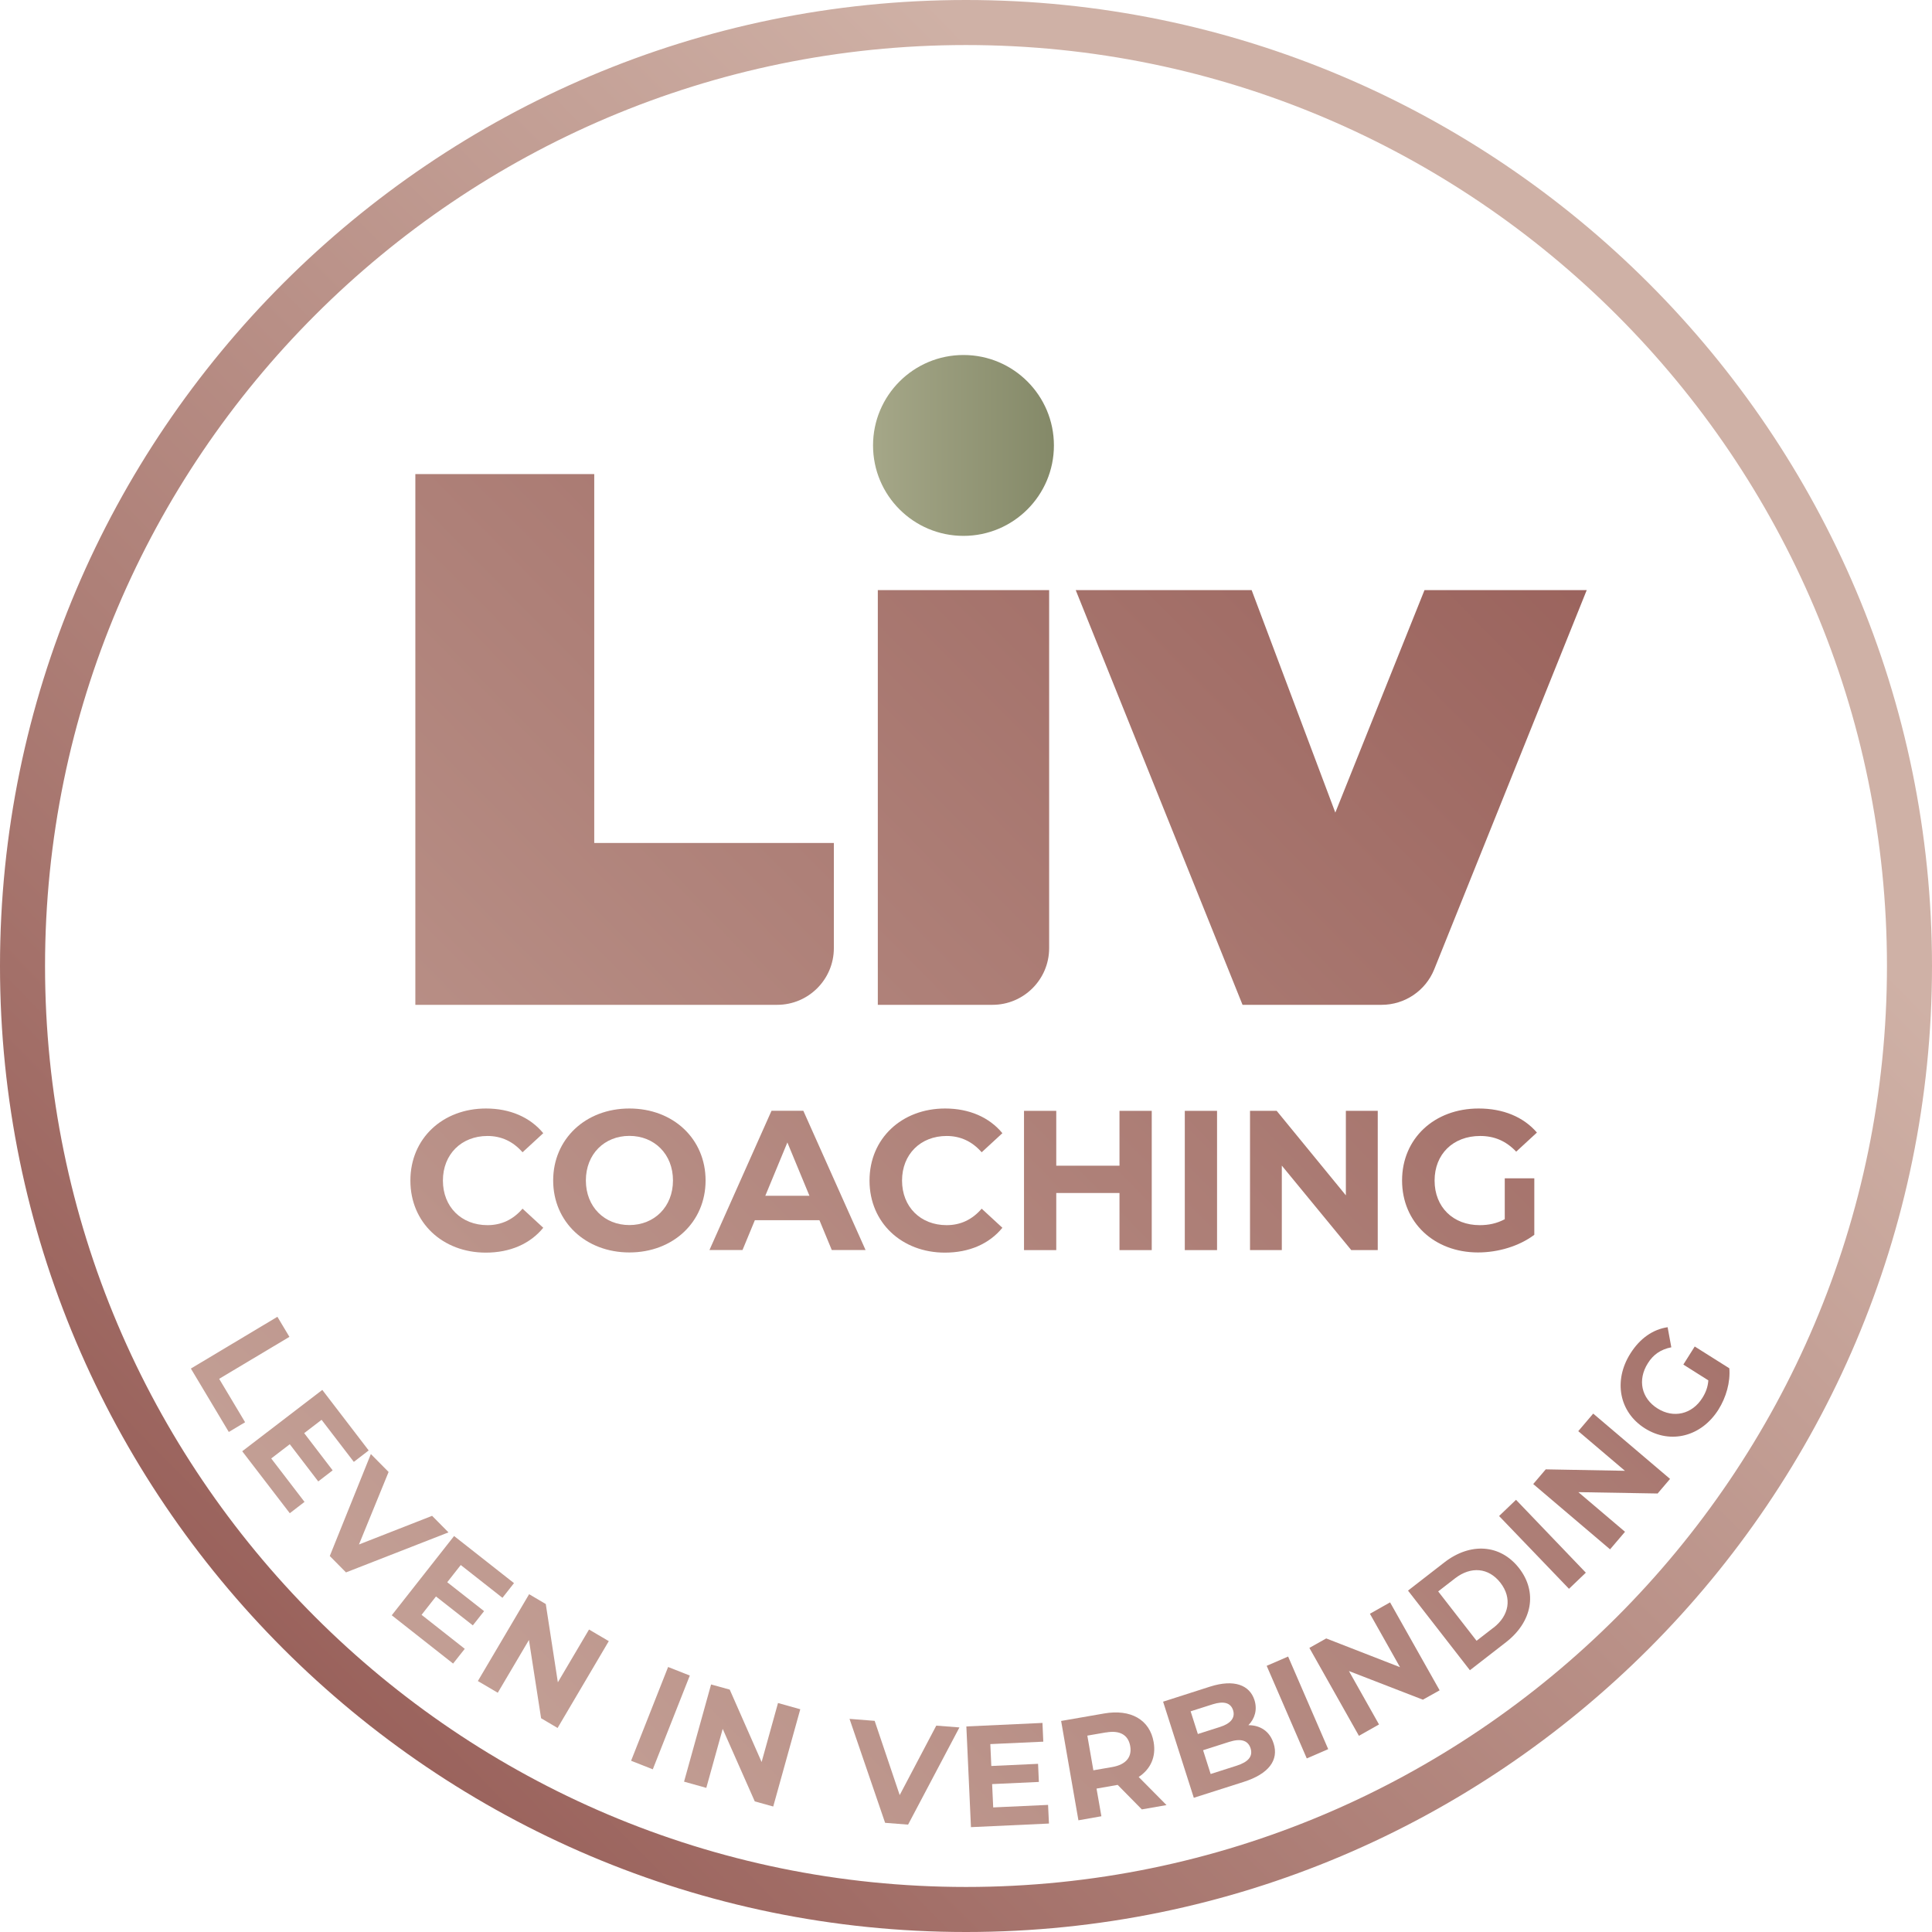
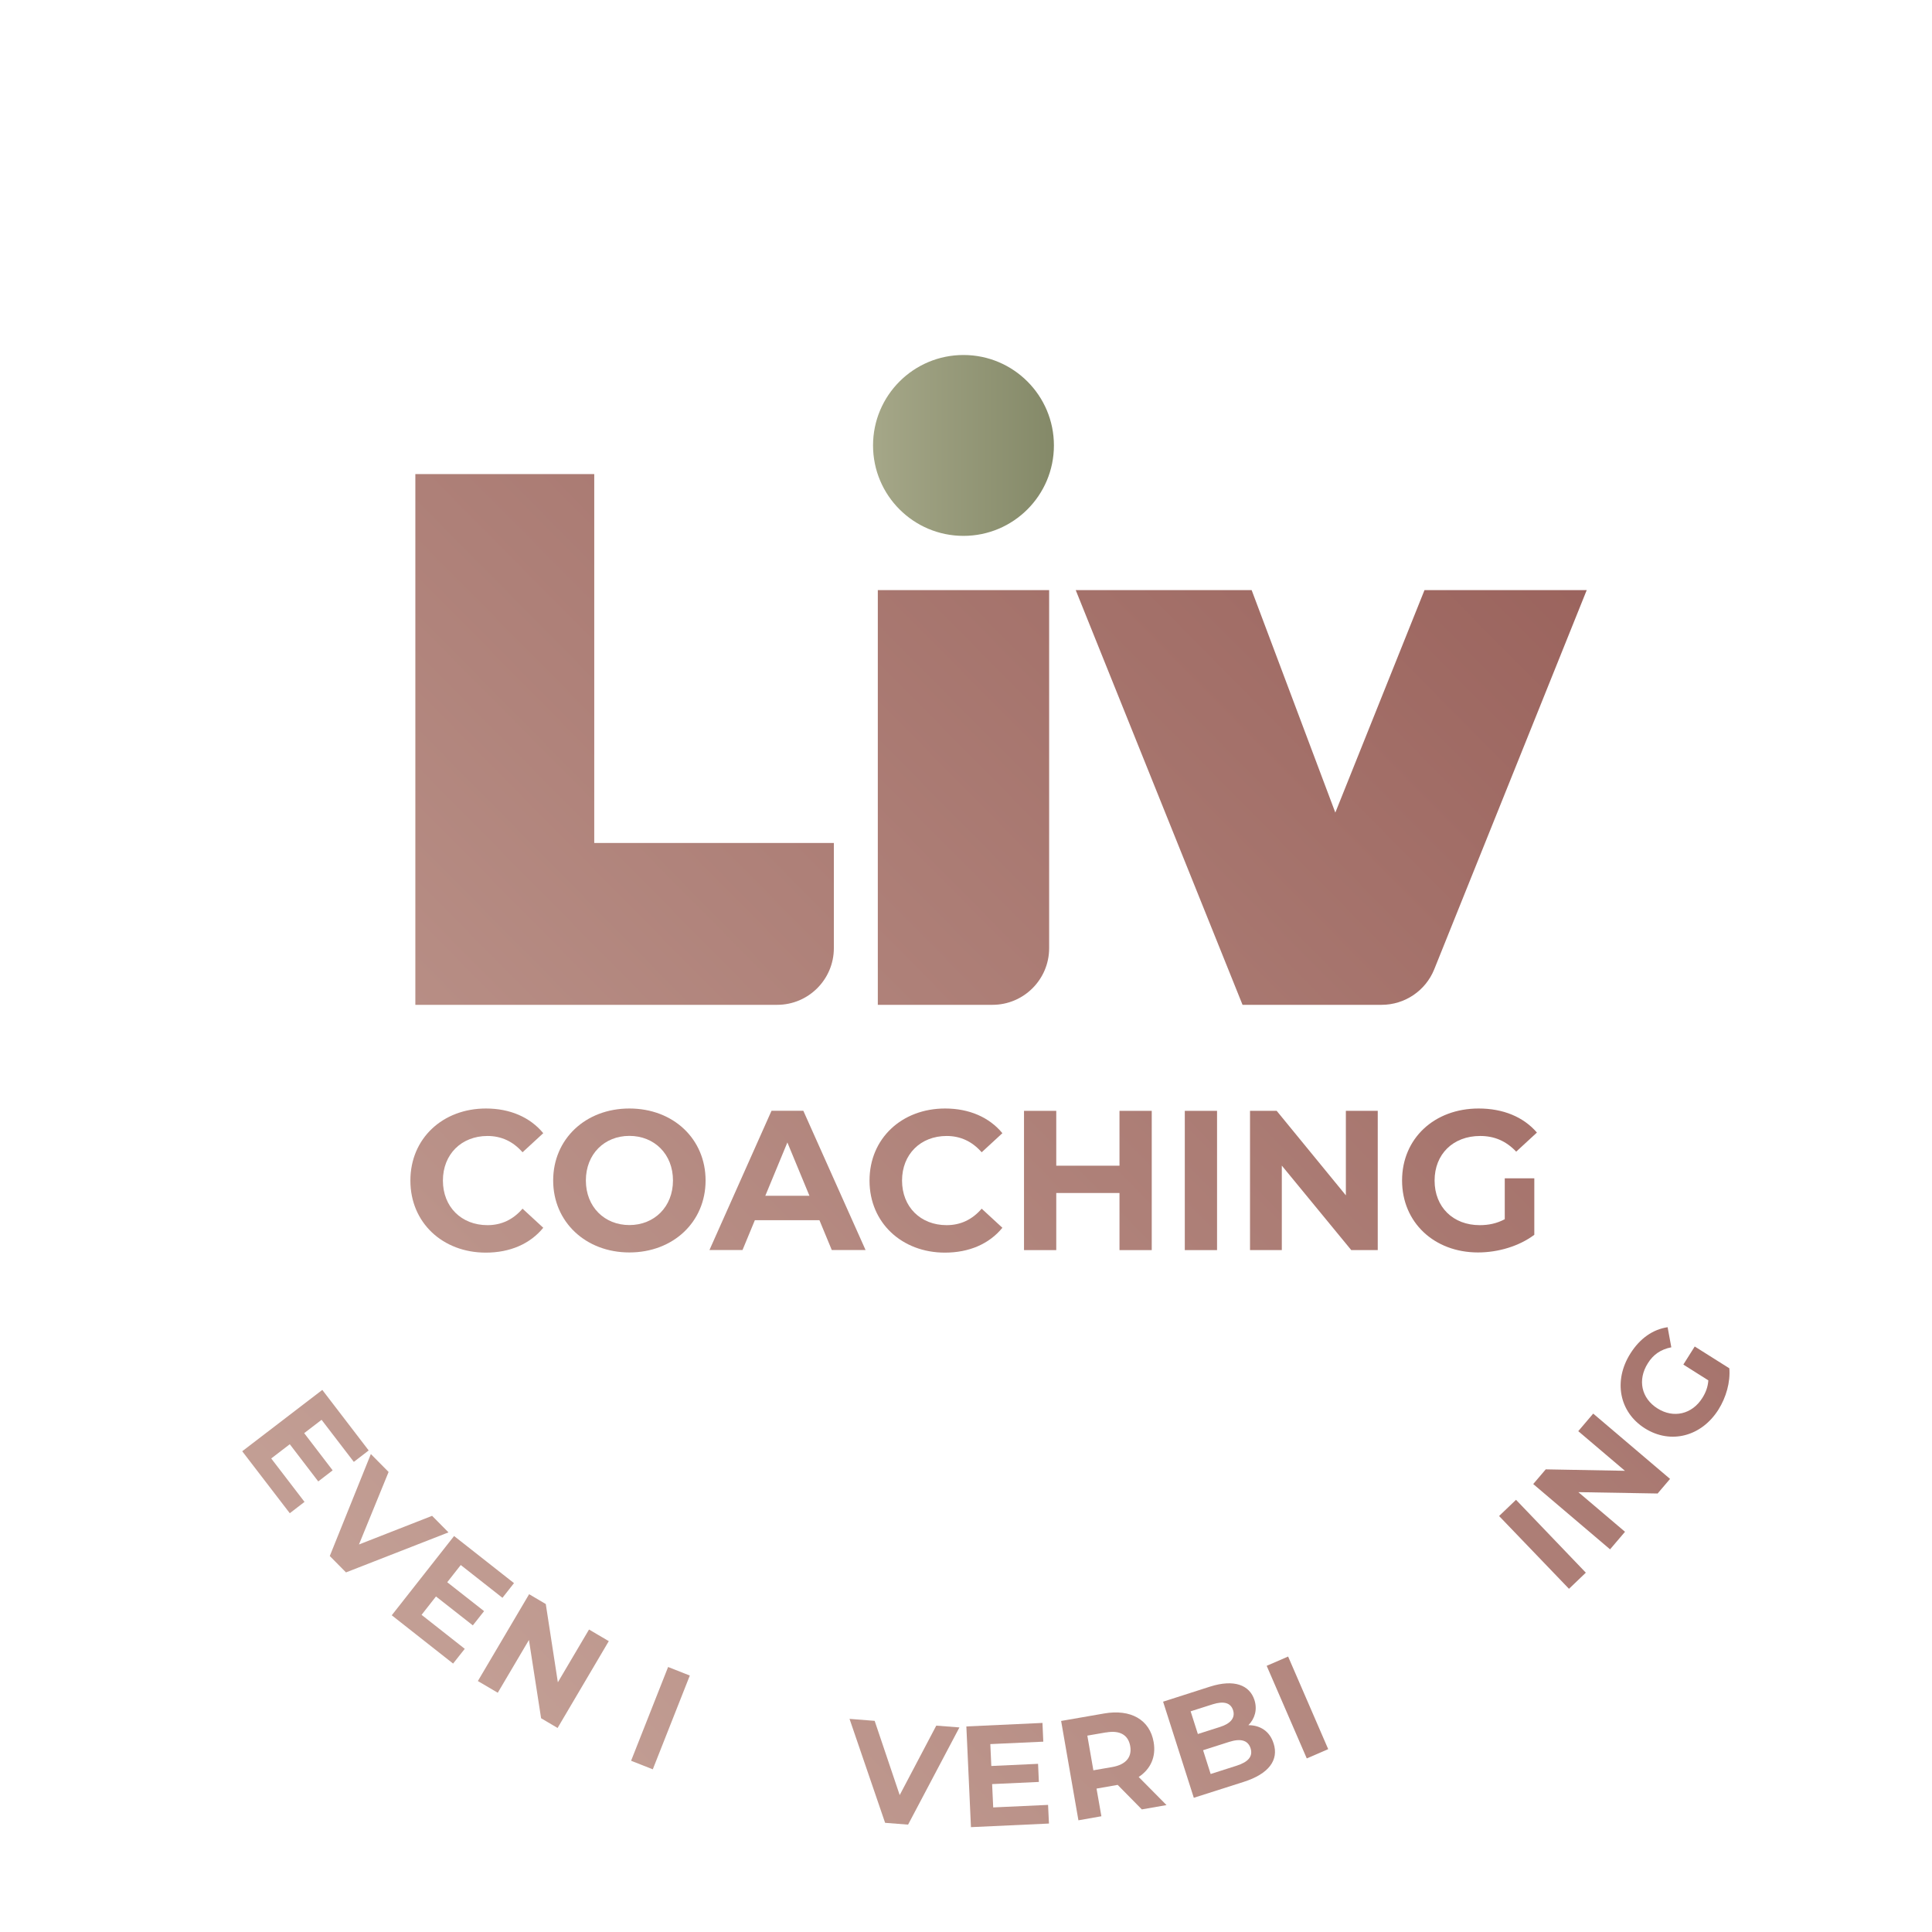
<svg xmlns="http://www.w3.org/2000/svg" xmlns:xlink="http://www.w3.org/1999/xlink" id="Layer_1" version="1.1" viewBox="0 0 214.48 214.48">
  <defs>
    <style> .st0 { fill: url(#linear-gradient2); } .st1 { fill: url(#linear-gradient10); } .st2 { fill: url(#linear-gradient21); } .st3 { fill: url(#linear-gradient27); } .st4 { fill: url(#linear-gradient26); } .st5 { fill: url(#linear-gradient1); } .st6 { fill: url(#linear-gradient9); } .st7 { fill: url(#linear-gradient18); } .st8 { fill: url(#linear-gradient23); } .st9 { fill: url(#linear-gradient8); } .st10 { fill: url(#linear-gradient11); } .st11 { fill: url(#linear-gradient16); } .st12 { fill: url(#linear-gradient24); } .st13 { fill: url(#linear-gradient22); } .st14 { fill: url(#linear-gradient29); } .st15 { fill: url(#linear-gradient19); } .st16 { fill: url(#linear-gradient12); } .st17 { fill: url(#linear-gradient28); } .st18 { fill: url(#linear-gradient7); } .st19 { fill: url(#linear-gradient20); } .st20 { fill: url(#linear-gradient4); } .st21 { fill: url(#linear-gradient14); } .st22 { fill: url(#linear-gradient5); } .st23 { fill: url(#linear-gradient3); } .st24 { fill: url(#linear-gradient25); } .st25 { fill: url(#linear-gradient15); } .st26 { fill: url(#linear-gradient17); } .st27 { fill: url(#linear-gradient6); } .st28 { fill: url(#linear-gradient13); } .st29 { fill: url(#linear-gradient); } </style>
    <linearGradient id="linear-gradient" x1="96.92" y1="49.45" x2="117.01" y2="49.45" gradientUnits="userSpaceOnUse">
      <stop offset="0" stop-color="#a5a788" />
      <stop offset="1" stop-color="#848968" />
    </linearGradient>
    <linearGradient id="linear-gradient1" x1="-17.2" y1="195.86" x2="189.43" y2="-8.48" gradientUnits="userSpaceOnUse">
      <stop offset="0" stop-color="#cfb1a6" />
      <stop offset="1" stop-color="#8d4f4a" />
    </linearGradient>
    <linearGradient id="linear-gradient2" x1="-9.33" y1="203.82" x2="197.3" y2="-.52" xlink:href="#linear-gradient1" />
    <linearGradient id="linear-gradient3" x1="-1.26" y1="211.98" x2="205.37" y2="7.64" xlink:href="#linear-gradient1" />
    <linearGradient id="linear-gradient4" x1="7.08" y1="220.41" x2="213.71" y2="16.07" xlink:href="#linear-gradient1" />
    <linearGradient id="linear-gradient5" x1="15.4" y1="228.83" x2="222.03" y2="24.48" xlink:href="#linear-gradient1" />
    <linearGradient id="linear-gradient6" x1="25" y1="238.53" x2="231.63" y2="34.19" xlink:href="#linear-gradient1" />
    <linearGradient id="linear-gradient7" x1="31" y1="244.6" x2="237.63" y2="40.26" xlink:href="#linear-gradient1" />
    <linearGradient id="linear-gradient8" x1="39.96" y1="253.66" x2="246.58" y2="49.31" xlink:href="#linear-gradient1" />
    <linearGradient id="linear-gradient9" x1="47.2" y1="260.99" x2="253.83" y2="56.64" xlink:href="#linear-gradient1" />
    <linearGradient id="linear-gradient10" x1="52.36" y1="266.2" x2="258.99" y2="61.86" xlink:href="#linear-gradient1" />
    <linearGradient id="linear-gradient11" x1="56.4" y1="270.29" x2="263.03" y2="65.95" xlink:href="#linear-gradient1" />
    <linearGradient id="linear-gradient12" x1="59.36" y1="273.28" x2="265.99" y2="68.94" xlink:href="#linear-gradient1" />
    <linearGradient id="linear-gradient13" x1="61.47" y1="275.41" x2="268.1" y2="71.07" xlink:href="#linear-gradient1" />
    <linearGradient id="linear-gradient14" x1="63.1" y1="277.06" x2="269.73" y2="72.72" xlink:href="#linear-gradient1" />
    <linearGradient id="linear-gradient15" x1="63.76" y1="277.73" x2="270.39" y2="73.39" xlink:href="#linear-gradient1" />
    <linearGradient id="linear-gradient16" x1="63.53" y1="277.49" x2="270.16" y2="73.15" xlink:href="#linear-gradient1" />
    <linearGradient id="linear-gradient17" x1="61.97" y1="275.92" x2="268.6" y2="71.58" xlink:href="#linear-gradient1" />
    <linearGradient id="linear-gradient18" x1=".02" y1="213.28" x2="206.65" y2="8.93" gradientUnits="userSpaceOnUse">
      <stop offset="0" stop-color="#8d4f4a" />
      <stop offset=".77" stop-color="#cfb1a6" />
    </linearGradient>
    <linearGradient id="linear-gradient19" x1="-32.21" y1="180.69" x2="174.42" y2="-23.66" xlink:href="#linear-gradient1" />
    <linearGradient id="linear-gradient20" x1="-10.39" y1="202.75" x2="196.24" y2="-1.59" xlink:href="#linear-gradient1" />
    <linearGradient id="linear-gradient21" x1="5.72" y1="219.04" x2="212.35" y2="14.7" xlink:href="#linear-gradient1" />
    <linearGradient id="linear-gradient22" x1="-14.45" y1="198.64" x2="192.18" y2="-5.7" xlink:href="#linear-gradient1" />
    <linearGradient id="linear-gradient23" x1="-6.55" y1="206.63" x2="200.07" y2="2.29" xlink:href="#linear-gradient1" />
    <linearGradient id="linear-gradient24" x1="3.84" y1="217.13" x2="210.46" y2="12.79" xlink:href="#linear-gradient1" />
    <linearGradient id="linear-gradient25" x1="10.75" y1="224.13" x2="217.38" y2="19.78" xlink:href="#linear-gradient1" />
    <linearGradient id="linear-gradient26" x1="18.62" y1="232.08" x2="225.24" y2="27.74" xlink:href="#linear-gradient1" />
    <linearGradient id="linear-gradient27" x1="24.82" y1="238.35" x2="231.45" y2="34.01" xlink:href="#linear-gradient1" />
    <linearGradient id="linear-gradient28" x1="31.02" y1="244.62" x2="237.65" y2="40.28" xlink:href="#linear-gradient1" />
    <linearGradient id="linear-gradient29" x1="40.15" y1="253.86" x2="246.78" y2="49.51" xlink:href="#linear-gradient1" />
  </defs>
  <circle class="st29" cx="106.96" cy="49.45" r="10.04" />
  <g>
    <g>
-       <path class="st5" d="M30.8,146.19l1.33,2.22-7.8,4.66,2.88,4.82-1.81,1.08-4.21-7.04,9.61-5.75Z" />
      <path class="st0" d="M33.82,166.72l-1.65,1.27-5.28-6.88,8.89-6.81,5.15,6.72-1.65,1.27-3.58-4.67-1.93,1.48,3.16,4.13-1.6,1.23-3.16-4.13-2.06,1.58,3.71,4.84Z" />
      <path class="st23" d="M49.78,170.12l-11.37,4.44-1.8-1.82,4.56-11.32,1.97,1.99-3.29,8.05,8.12-3.18,1.81,1.83Z" />
      <path class="st20" d="M51.59,183.05l-1.29,1.63-6.81-5.36,6.92-8.8,6.65,5.23-1.28,1.63-4.63-3.64-1.5,1.91,4.09,3.21-1.25,1.58-4.09-3.21-1.6,2.04,4.79,3.77Z" />
      <path class="st22" d="M67.59,182.18l-5.69,9.65-1.83-1.08-1.35-8.69-3.46,5.86-2.21-1.3,5.69-9.64,1.85,1.09,1.34,8.69,3.46-5.86,2.21,1.3Z" />
      <path class="st27" d="M74.17,185.06l2.41.95-4.11,10.41-2.41-.95,4.11-10.41Z" />
-       <path class="st18" d="M88.84,189.76l-3,10.79-2.05-.57-3.56-8.05-1.82,6.55-2.47-.69,3-10.79,2.07.57,3.54,8.04,1.82-6.55,2.47.69Z" />
      <path class="st9" d="M106.51,191.77l-5.7,10.79-2.55-.2-3.95-11.54,2.79.22,2.78,8.24,4.06-7.71,2.57.2Z" />
      <path class="st6" d="M116.35,200.36l.1,2.08-8.66.4-.51-11.18,8.45-.39.09,2.08-5.88.27.11,2.43,5.19-.24.09,2.01-5.19.24.12,2.59,6.09-.28Z" />
      <path class="st1" d="M126.74,200.85l-2.66-2.7-.13.02-2.22.39.54,3.07-2.55.45-1.92-11.03,4.78-.83c2.95-.51,5.06.69,5.49,3.17.29,1.65-.34,3.01-1.66,3.88l3.09,3.12-2.74.48ZM122.79,192.32l-2.08.36.67,3.85,2.08-.36c1.56-.27,2.22-1.13,2.01-2.33-.21-1.21-1.12-1.79-2.68-1.51Z" />
      <path class="st10" d="M141.39,193.55c.59,1.84-.53,3.38-3.34,4.27l-5.52,1.76-3.41-10.67,5.21-1.67c2.67-.85,4.39-.18,4.93,1.48.34,1.07.05,2.07-.67,2.8,1.31,0,2.37.67,2.79,2.01ZM132.18,189.99l.8,2.51,2.45-.78c1.2-.38,1.72-1.02,1.46-1.86-.27-.84-1.05-1.04-2.26-.66l-2.45.78ZM138.83,194.08c-.29-.9-1.11-1.11-2.39-.7l-2.88.92.84,2.64,2.88-.92c1.28-.41,1.84-1.02,1.55-1.94Z" />
      <path class="st16" d="M140.62,184.93l2.38-1.03,4.45,10.28-2.38,1.03-4.45-10.28Z" />
-       <path class="st28" d="M154.32,177.89l5.5,9.76-1.86,1.04-8.21-3.18,3.34,5.93-2.23,1.26-5.5-9.76,1.87-1.05,8.19,3.19-3.34-5.93,2.23-1.26Z" />
-       <path class="st21" d="M156.31,176.58l4.02-3.12c2.89-2.25,6.23-2.04,8.31.63,2.08,2.68,1.45,5.96-1.44,8.21l-4.02,3.12-6.87-8.84ZM165.79,180.71c1.76-1.36,2.09-3.31.78-5-1.32-1.69-3.28-1.85-5.04-.49l-1.87,1.45,4.26,5.48,1.87-1.45Z" />
      <path class="st25" d="M166.43,168.29l1.87-1.79,7.75,8.09-1.87,1.79-7.76-8.08Z" />
      <path class="st11" d="M176.87,156.93l8.53,7.25-1.38,1.62-8.8-.15,5.18,4.4-1.66,1.95-8.53-7.25,1.39-1.63,8.79.16-5.18-4.4,1.66-1.95Z" />
      <path class="st26" d="M186.88,151.48l1.26-2,3.84,2.42c.13,1.54-.36,3.24-1.21,4.59-1.88,2.98-5.3,3.88-8.16,2.08s-3.52-5.28-1.62-8.3c1.05-1.67,2.49-2.69,4.14-2.93l.41,2.23c-1.17.23-2.01.81-2.61,1.78-1.16,1.84-.72,3.88,1.08,5.01,1.77,1.12,3.83.65,4.97-1.16.38-.6.62-1.22.67-1.96l-2.77-1.75Z" />
    </g>
-     <path class="st7" d="M107.24,214.48C48.11,214.48,0,166.38,0,107.24S48.11,0,107.24,0s107.24,48.11,107.24,107.24-48.11,107.24-107.24,107.24ZM107.24,5C50.87,5,5,50.87,5,107.24s45.87,102.24,102.24,102.24,102.24-45.87,102.24-102.24S163.62,5,107.24,5Z" />
    <g>
      <g>
        <path class="st15" d="M46.11,111.55v-58.92h19.86v40.95h26.6v11.68c0,3.47-2.82,6.29-6.29,6.29h-40.17Z" />
        <path class="st19" d="M97.45,111.55v-46.04h19.02v39.75c0,3.47-2.82,6.29-6.29,6.29h-12.73Z" />
        <path class="st2" d="M158.14,65.51l-9.9,24.7-9.29-24.7h-19.53l18.52,46.04h15.44c2.57,0,4.88-1.56,5.84-3.94l16.93-42.1h-18.01Z" />
      </g>
      <g>
        <path class="st13" d="M45.56,131.05c0-4.66,3.58-7.99,8.39-7.99,2.67,0,4.9.97,6.36,2.74l-2.3,2.12c-1.04-1.19-2.34-1.81-3.89-1.81-2.89,0-4.95,2.03-4.95,4.95s2.05,4.95,4.95,4.95c1.55,0,2.85-.62,3.89-1.83l2.3,2.12c-1.46,1.79-3.69,2.76-6.38,2.76-4.79,0-8.37-3.33-8.37-7.99Z" />
        <path class="st8" d="M61.41,131.05c0-4.59,3.58-7.99,8.46-7.99s8.46,3.38,8.46,7.99-3.6,7.99-8.46,7.99-8.46-3.4-8.46-7.99ZM74.71,131.05c0-2.94-2.08-4.95-4.84-4.95s-4.83,2.01-4.83,4.95,2.08,4.95,4.83,4.95,4.84-2.01,4.84-4.95Z" />
        <path class="st12" d="M90.98,135.46h-7.18l-1.37,3.31h-3.67l6.89-15.46h3.53l6.91,15.46h-3.75l-1.37-3.31ZM89.86,132.75l-2.45-5.92-2.45,5.92h4.9Z" />
        <path class="st24" d="M96.53,131.05c0-4.66,3.58-7.99,8.39-7.99,2.67,0,4.9.97,6.36,2.74l-2.3,2.12c-1.04-1.19-2.34-1.81-3.89-1.81-2.89,0-4.95,2.03-4.95,4.95s2.05,4.95,4.95,4.95c1.55,0,2.85-.62,3.89-1.83l2.3,2.12c-1.46,1.79-3.69,2.76-6.38,2.76-4.79,0-8.37-3.33-8.37-7.99Z" />
        <path class="st4" d="M127.86,123.32v15.46h-3.58v-6.34h-7.02v6.34h-3.58v-15.46h3.58v6.09h7.02v-6.09h3.58Z" />
        <path class="st3" d="M131.53,123.32h3.58v15.46h-3.58v-15.46Z" />
        <path class="st17" d="M152.95,123.32v15.46h-2.94l-7.71-9.38v9.38h-3.53v-15.46h2.96l7.68,9.38v-9.38h3.53Z" />
        <path class="st14" d="M167.06,130.81h3.27v6.27c-1.7,1.28-4.04,1.96-6.25,1.96-4.86,0-8.43-3.33-8.43-7.99s3.58-7.99,8.5-7.99c2.72,0,4.97.93,6.47,2.67l-2.3,2.12c-1.13-1.19-2.43-1.74-4-1.74-3,0-5.06,2.01-5.06,4.95s2.05,4.95,5.01,4.95c.97,0,1.88-.18,2.78-.66v-4.53Z" />
      </g>
    </g>
  </g>
</svg>